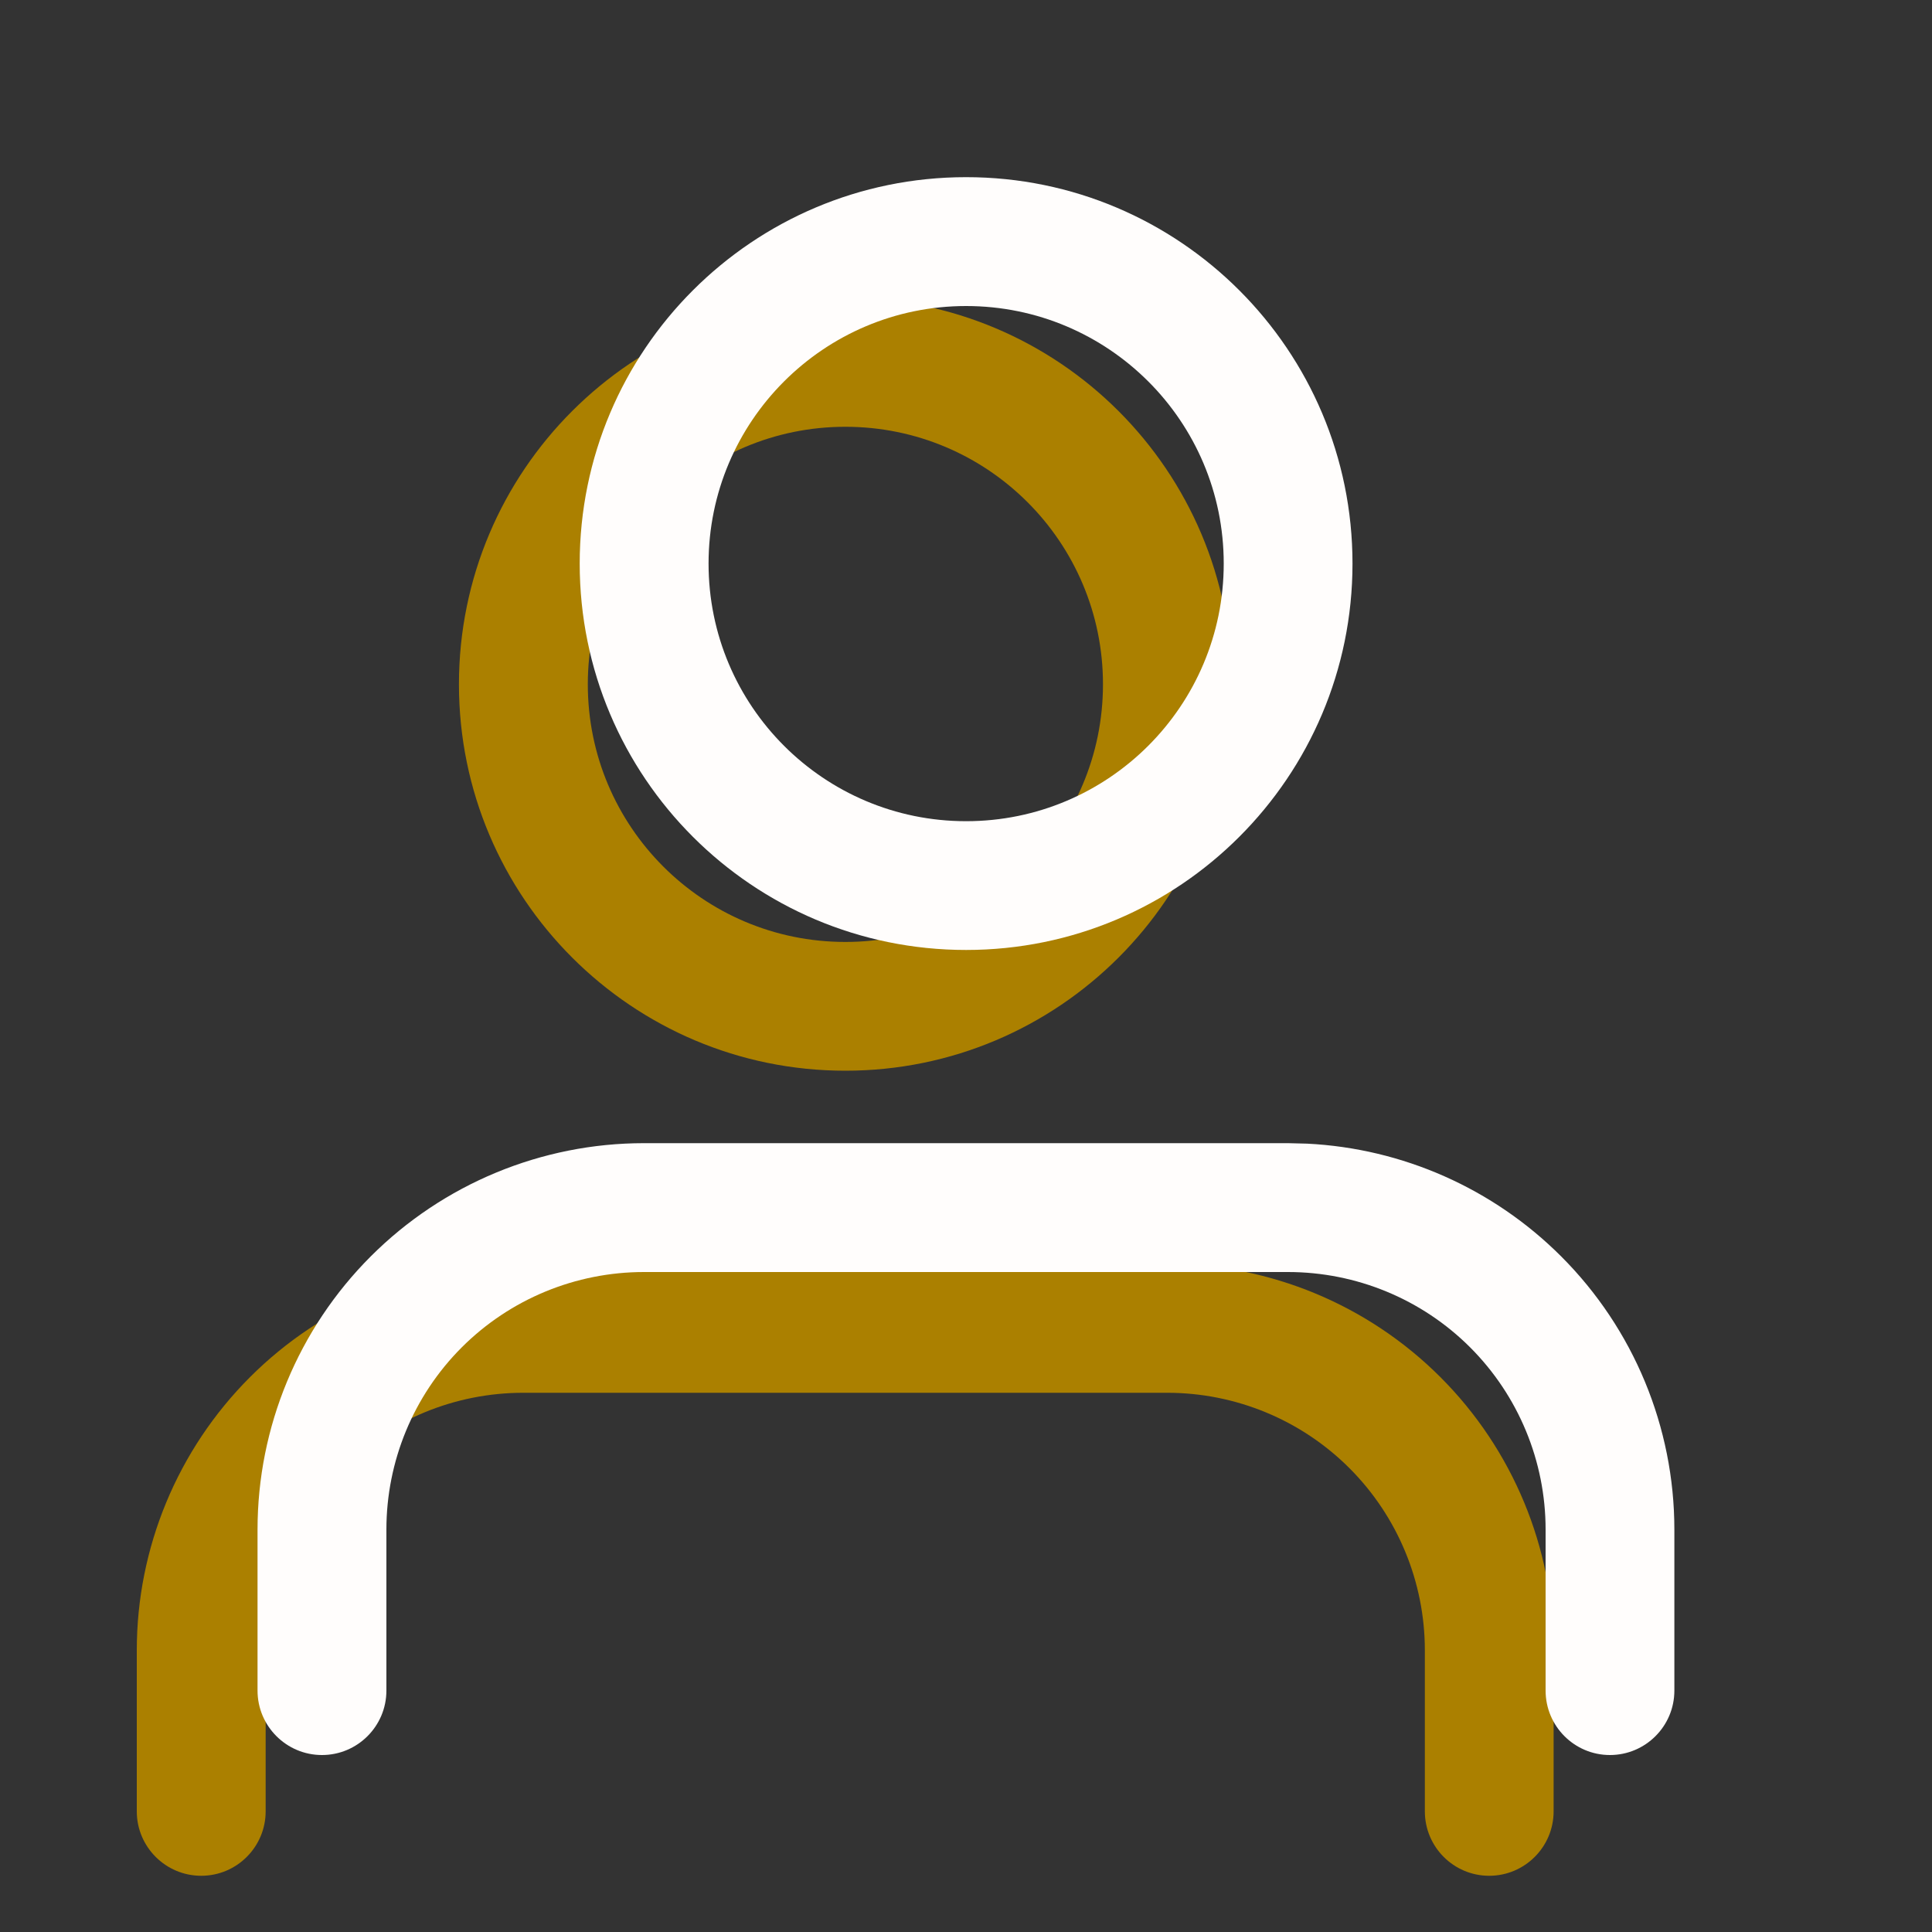
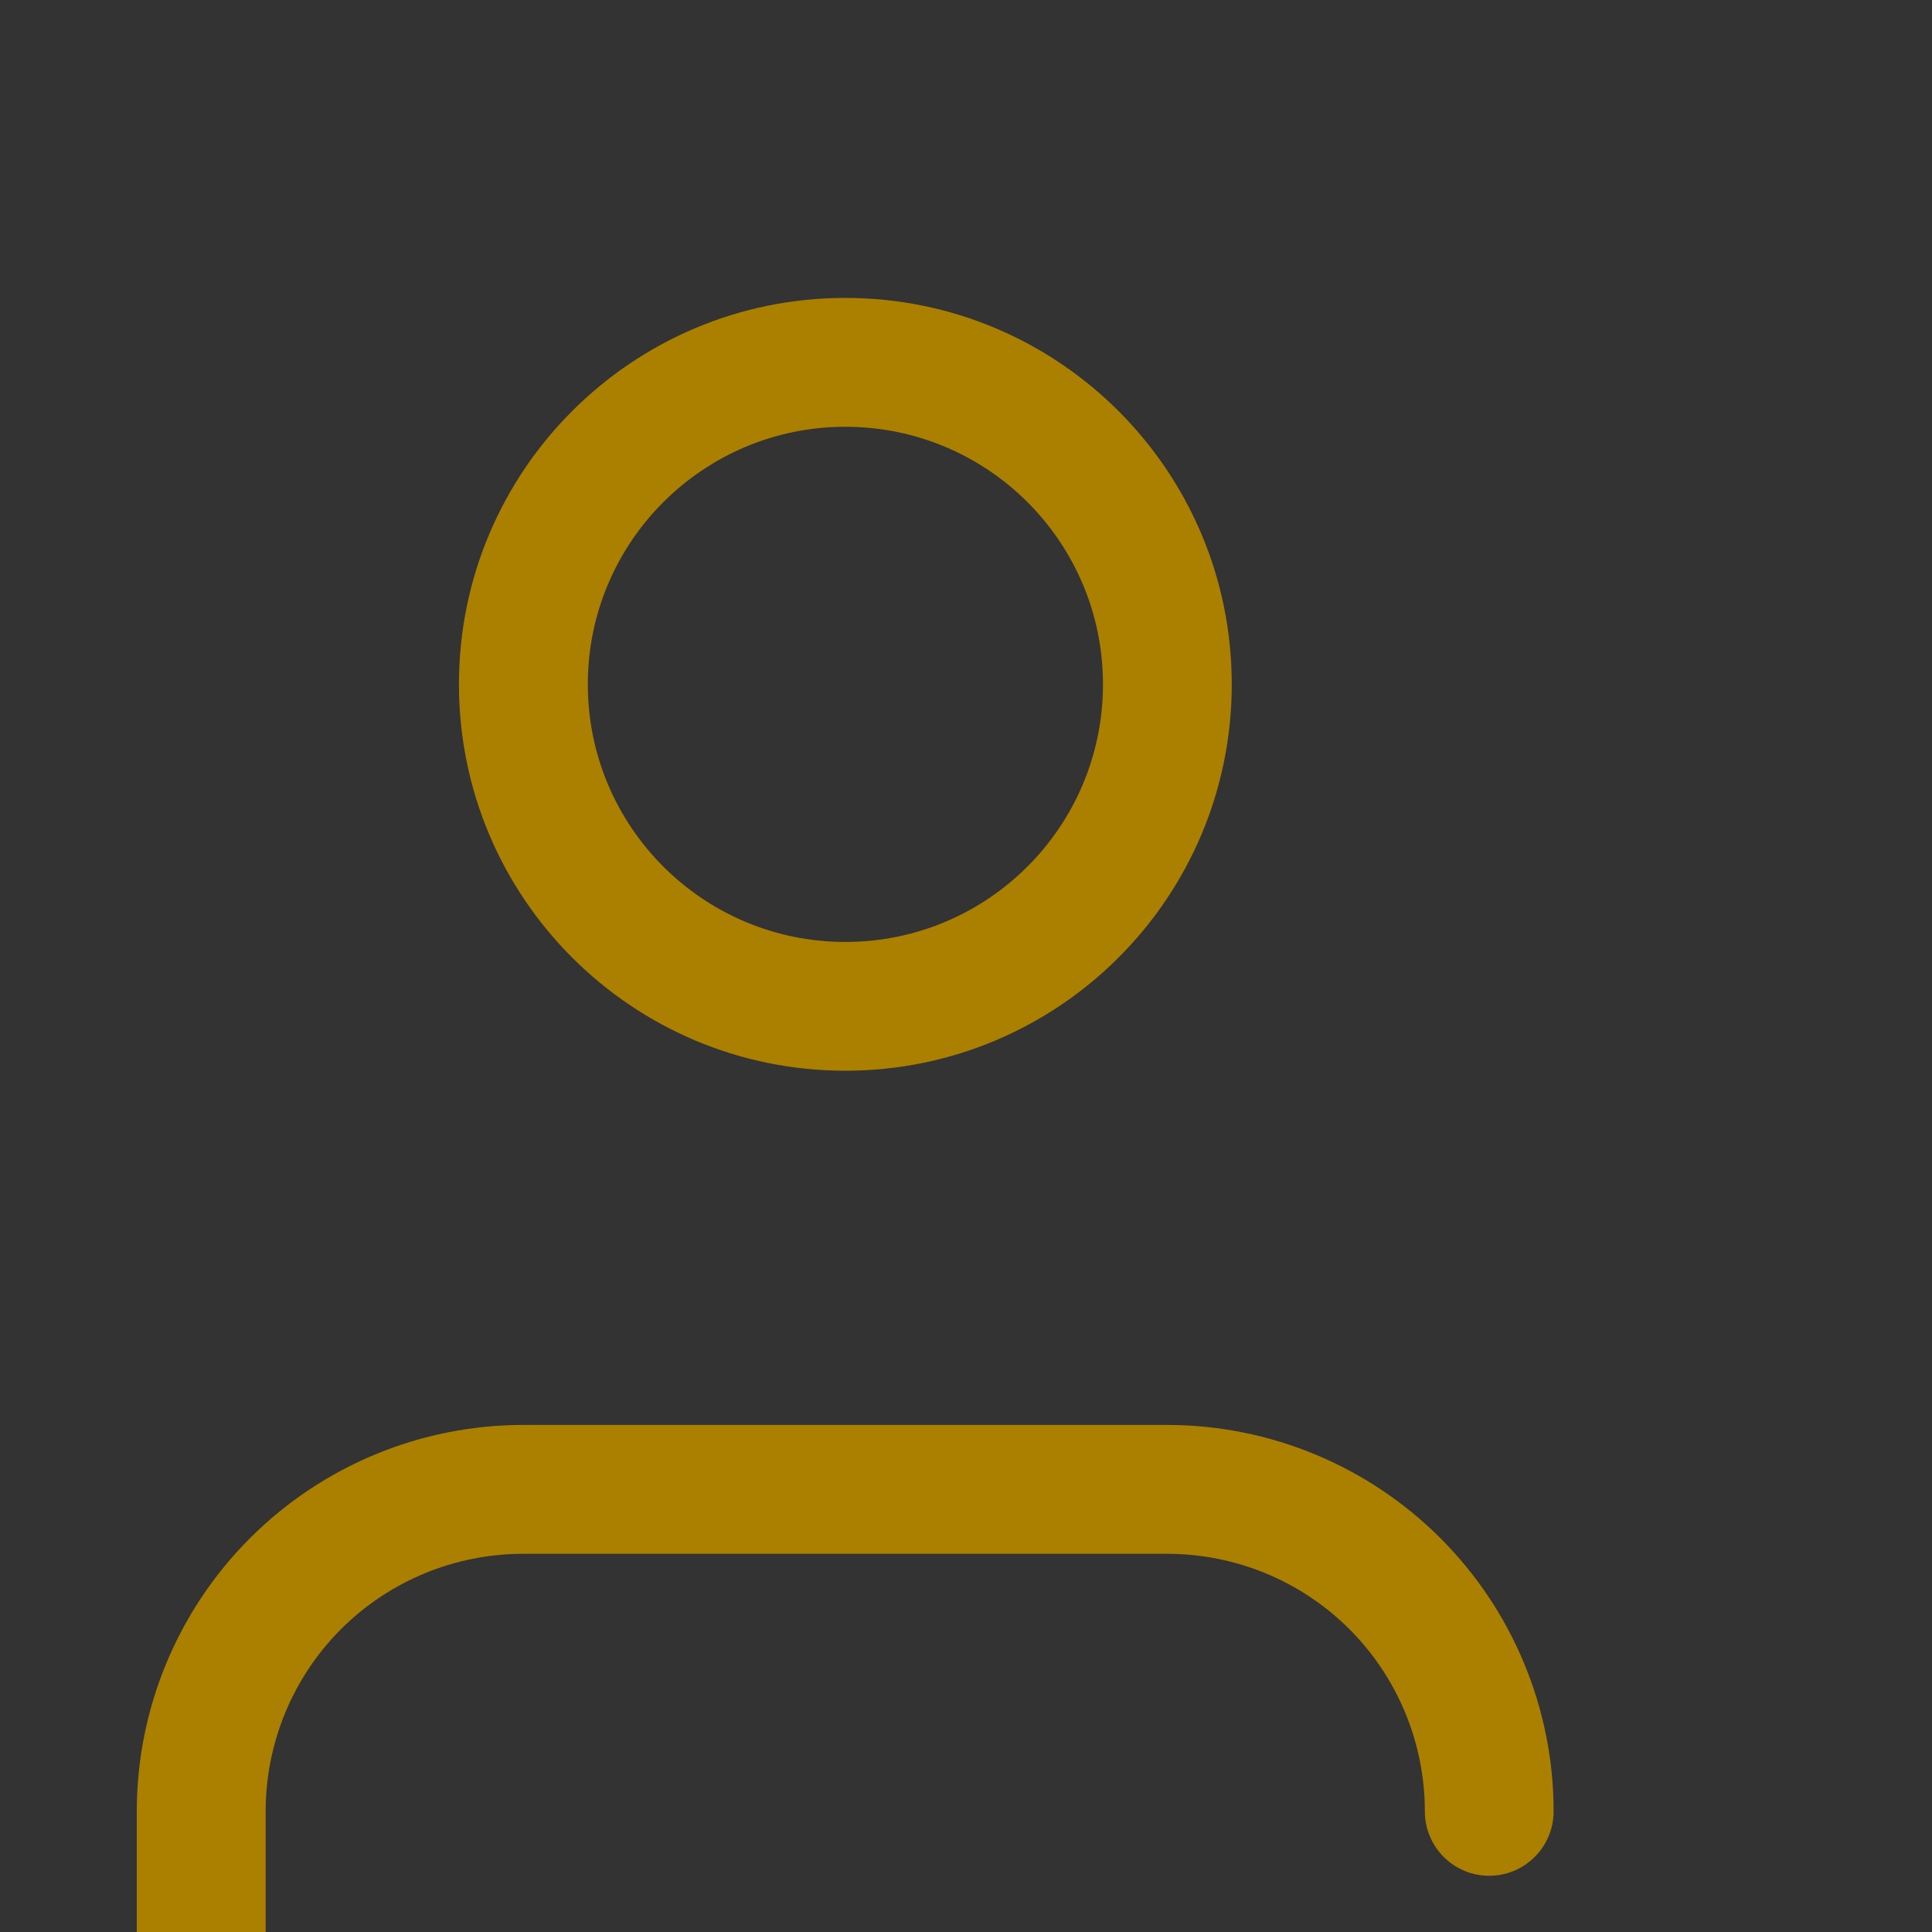
<svg xmlns="http://www.w3.org/2000/svg" fill="none" height="20" viewBox="0 0 20 20" width="20">
  <rect x="0" y="0" width="20" height="20" fill="#333333" stroke="none" />
  <g clip-rule="evenodd" fill-rule="evenodd">
-     <path d="m8.751 4.418c1.473 0 2.667 1.193 2.667 2.666 0 1.473-1.194 2.667-2.667 2.667-1.473-0-2.666-1.194-2.666-2.667 0-1.472 1.194-2.666 2.666-2.666zm0 6.666c2.209 0 4-1.791 4-4-0-2.209-1.791-4-4-4-2.209 0-4 1.791-4 4 0 2.209 1.791 4 4 4zm5.999 6v1.667c0 .368.298.667.666.667.368 0 .667-.299.667-.667v-1.667c-0-1.061-.422-2.078-1.172-2.828-.75-.75-1.767-1.172-2.828-1.172h-6.667c-1.061 0-2.078.422-2.828 1.172s-1.172 1.767-1.172 2.828v1.667c0 .368.299.667.667.667s.667-.299.667-.667v-1.667c0-.707.28-1.386.78-1.886s1.179-.78 1.886-.78h6.667c.707 0 1.386.28 1.886.78.5.5.781 1.179.781 1.886z" fill="#ab8000" />
-     <path d="m10.001 3.168c1.473 0 2.667 1.193 2.667 2.666 0 1.473-1.194 2.667-2.667 2.667-1.473-0-2.666-1.194-2.666-2.667 0-1.472 1.194-2.666 2.666-2.666zm0 6.666c2.209 0 4-1.791 4-4-0-2.209-1.791-4-4-4-2.209 0-4 1.791-4 4 0 2.209 1.791 4 4 4zm5.999 6v1.667c0 .368.298.667.666.667.368 0 .667-.299.667-.667v-1.667c-0-1.061-.422-2.078-1.172-2.828-.703-.703-1.641-1.118-2.63-1.167l-.198-.005h-6.667c-1.061 0-2.078.422-2.828 1.172s-1.172 1.767-1.172 2.828v1.667c0 .368.299.667.667.667s.667-.299.667-.667v-1.667c0-.707.28-1.386.78-1.886s1.179-.78 1.886-.78h6.667c.707 0 1.386.28 1.886.78.5.5.781 1.179.781 1.886z" fill="#fffdfc" />
+     <path d="m8.751 4.418c1.473 0 2.667 1.193 2.667 2.666 0 1.473-1.194 2.667-2.667 2.667-1.473-0-2.666-1.194-2.666-2.667 0-1.472 1.194-2.666 2.666-2.666zm0 6.666c2.209 0 4-1.791 4-4-0-2.209-1.791-4-4-4-2.209 0-4 1.791-4 4 0 2.209 1.791 4 4 4zm5.999 6v1.667c0 .368.298.667.666.667.368 0 .667-.299.667-.667c-0-1.061-.422-2.078-1.172-2.828-.75-.75-1.767-1.172-2.828-1.172h-6.667c-1.061 0-2.078.422-2.828 1.172s-1.172 1.767-1.172 2.828v1.667c0 .368.299.667.667.667s.667-.299.667-.667v-1.667c0-.707.28-1.386.78-1.886s1.179-.78 1.886-.78h6.667c.707 0 1.386.28 1.886.78.5.5.781 1.179.781 1.886z" fill="#ab8000" />
  </g>
</svg>